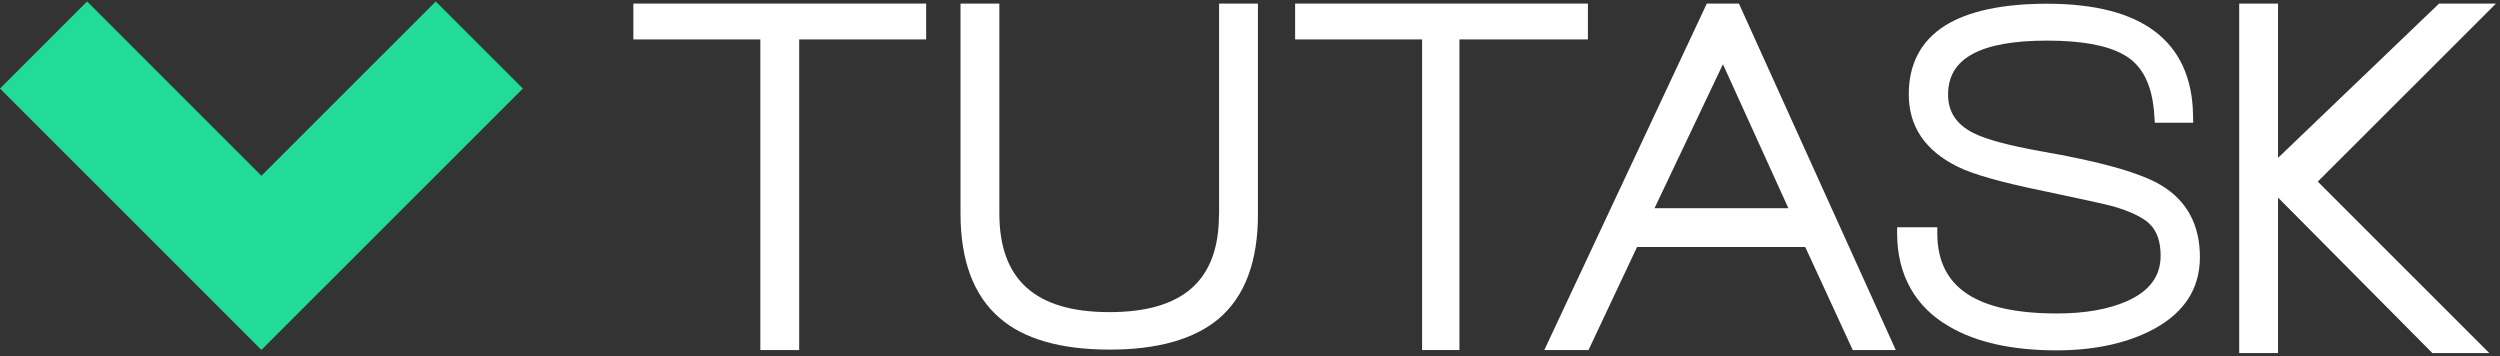
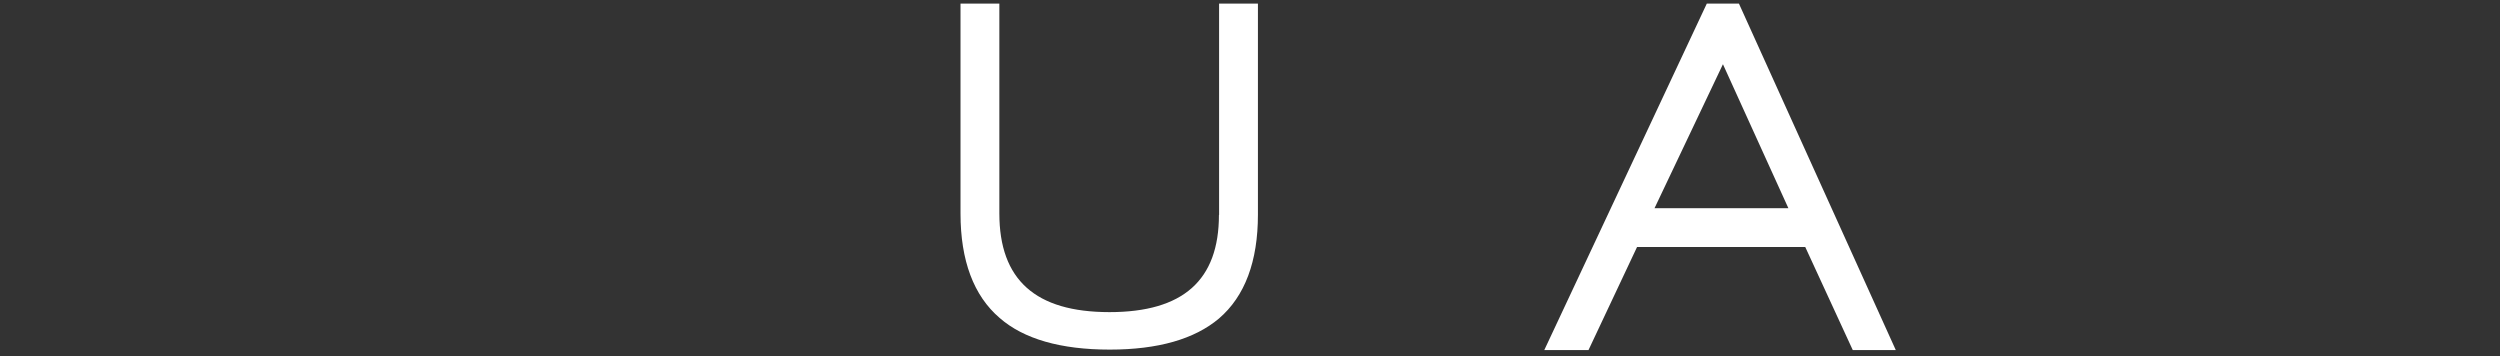
<svg xmlns="http://www.w3.org/2000/svg" width="554px" height="79px" viewBox="0 0 554 79" version="1.1">
  <rect x="0" y="0" width="554" height="79" fill="#333333" stroke="none" />
  <title>Page 1</title>
  <desc>Created with Sketch.</desc>
  <defs />
  <g id="Page-1" stroke="none" stroke-width="1" fill="none" fill-rule="evenodd">
    <g id="Desktop-HD" transform="translate(-443, -5903)">
      <g id="Page-1" transform="translate(443, 5903)">
-         <polygon id="Fill-2" fill="#FFFFFF" points="140.355 8.737 168.492 8.737 168.492 77.573 177.098 77.573 177.098 8.737 205.236 8.737 205.236 0.794 140.355 0.794" />
        <g id="Group-15" transform="translate(0, 0.132)">
-           <path d="M270.116,47.49 C270.116,61.985 262.172,69.034 245.852,69.034 C229.467,69.034 221.456,61.886 221.456,47.159 L221.456,0.662 L212.849,0.662 L212.849,47.192 C212.849,57.617 215.762,65.394 221.522,70.325 C226.851,74.991 235.061,77.341 245.919,77.341 C256.611,77.341 264.688,75.024 270.116,70.457 C275.876,65.526 278.756,57.782 278.756,47.424 L278.756,0.662 L270.15,0.662 L270.15,47.49 L270.116,47.49 Z" id="Fill-3" fill="#FFFFFF" />
-           <polygon id="Fill-5" fill="#FFFFFF" points="351.88 0.662 286.999 0.662 286.999 8.604 315.136 8.604 315.136 77.44 323.411 77.44 323.411 8.604 351.88 8.604" />
+           <path d="M270.116,47.49 C270.116,61.985 262.172,69.034 245.852,69.034 C229.467,69.034 221.456,61.886 221.456,47.159 L221.456,0.662 L212.849,0.662 L212.849,47.192 C212.849,57.617 215.762,65.394 221.522,70.325 C226.851,74.991 235.061,77.341 245.919,77.341 C256.611,77.341 264.688,75.024 270.116,70.457 C275.876,65.526 278.756,57.782 278.756,47.424 L278.756,0.662 L270.15,0.662 L270.15,47.49 L270.116,47.49 " id="Fill-3" fill="#FFFFFF" />
          <path d="M366.643,46.001 L381.804,14.098 L396.303,46.001 L366.643,46.001 Z M378.229,0.662 L342.214,77.44 L352.012,77.44 L362.77,54.605 L400.044,54.605 L410.57,77.44 L420.104,77.44 L385.346,0.662 L378.229,0.662 Z" id="Fill-7" fill="#FFFFFF" />
-           <path d="M478.828,40.871 C474.193,38.124 465.388,35.642 451.915,33.326 C444.997,32.068 440.065,30.744 437.251,29.321 C433.51,27.402 431.69,24.622 431.69,20.816 C431.69,12.774 438.873,8.869 453.67,8.869 C461.118,8.869 466.745,9.862 470.42,11.881 C474.723,14.164 477.007,18.665 477.404,25.582 L477.504,27.071 L486.011,27.071 L485.978,25.449 C485.879,17.242 482.999,10.954 477.504,6.817 C472.141,2.747 464.097,0.695 453.67,0.695 C443.706,0.695 436.092,2.35 430.995,5.56 C425.665,8.935 422.984,14.065 422.984,20.783 C422.984,27.865 426.592,33.227 433.742,36.768 C437.152,38.489 443.474,40.276 453.008,42.228 C461.019,43.916 466.183,45.041 468.334,45.604 C472.108,46.729 474.789,48.02 476.246,49.376 C477.967,50.998 478.795,53.348 478.795,56.525 C478.795,61.059 476.378,64.335 471.38,66.585 C467.275,68.406 462.045,69.332 455.855,69.332 C438.045,69.332 429.373,63.64 429.306,51.693 L429.306,50.237 L420.402,50.237 L420.402,51.561 C420.402,60.86 424.507,68.009 432.054,72.278 C437.979,75.753 445.99,77.507 455.722,77.507 C463.601,77.507 470.486,76.117 476.08,73.403 C483.661,69.729 487.501,64.17 487.501,56.856 C487.501,49.674 484.588,44.28 478.828,40.871" id="Fill-9" fill="#FFFFFF" />
-           <polygon id="Fill-11" fill="#FFFFFF" points="553.11 0.662 540.498 0.662 504.813 34.848 504.813 0.662 496.207 0.662 496.207 78.102 504.813 78.102 504.813 43.651 539.008 78.102 551.62 78.102 513.618 40.11" />
-           <polygon id="Fill-13" fill="#22DB98" points="96.56 0.199 57.929 38.819 19.299 0.199 0 19.492 57.929 77.407 115.859 19.492" />
        </g>
      </g>
    </g>
  </g>
</svg>